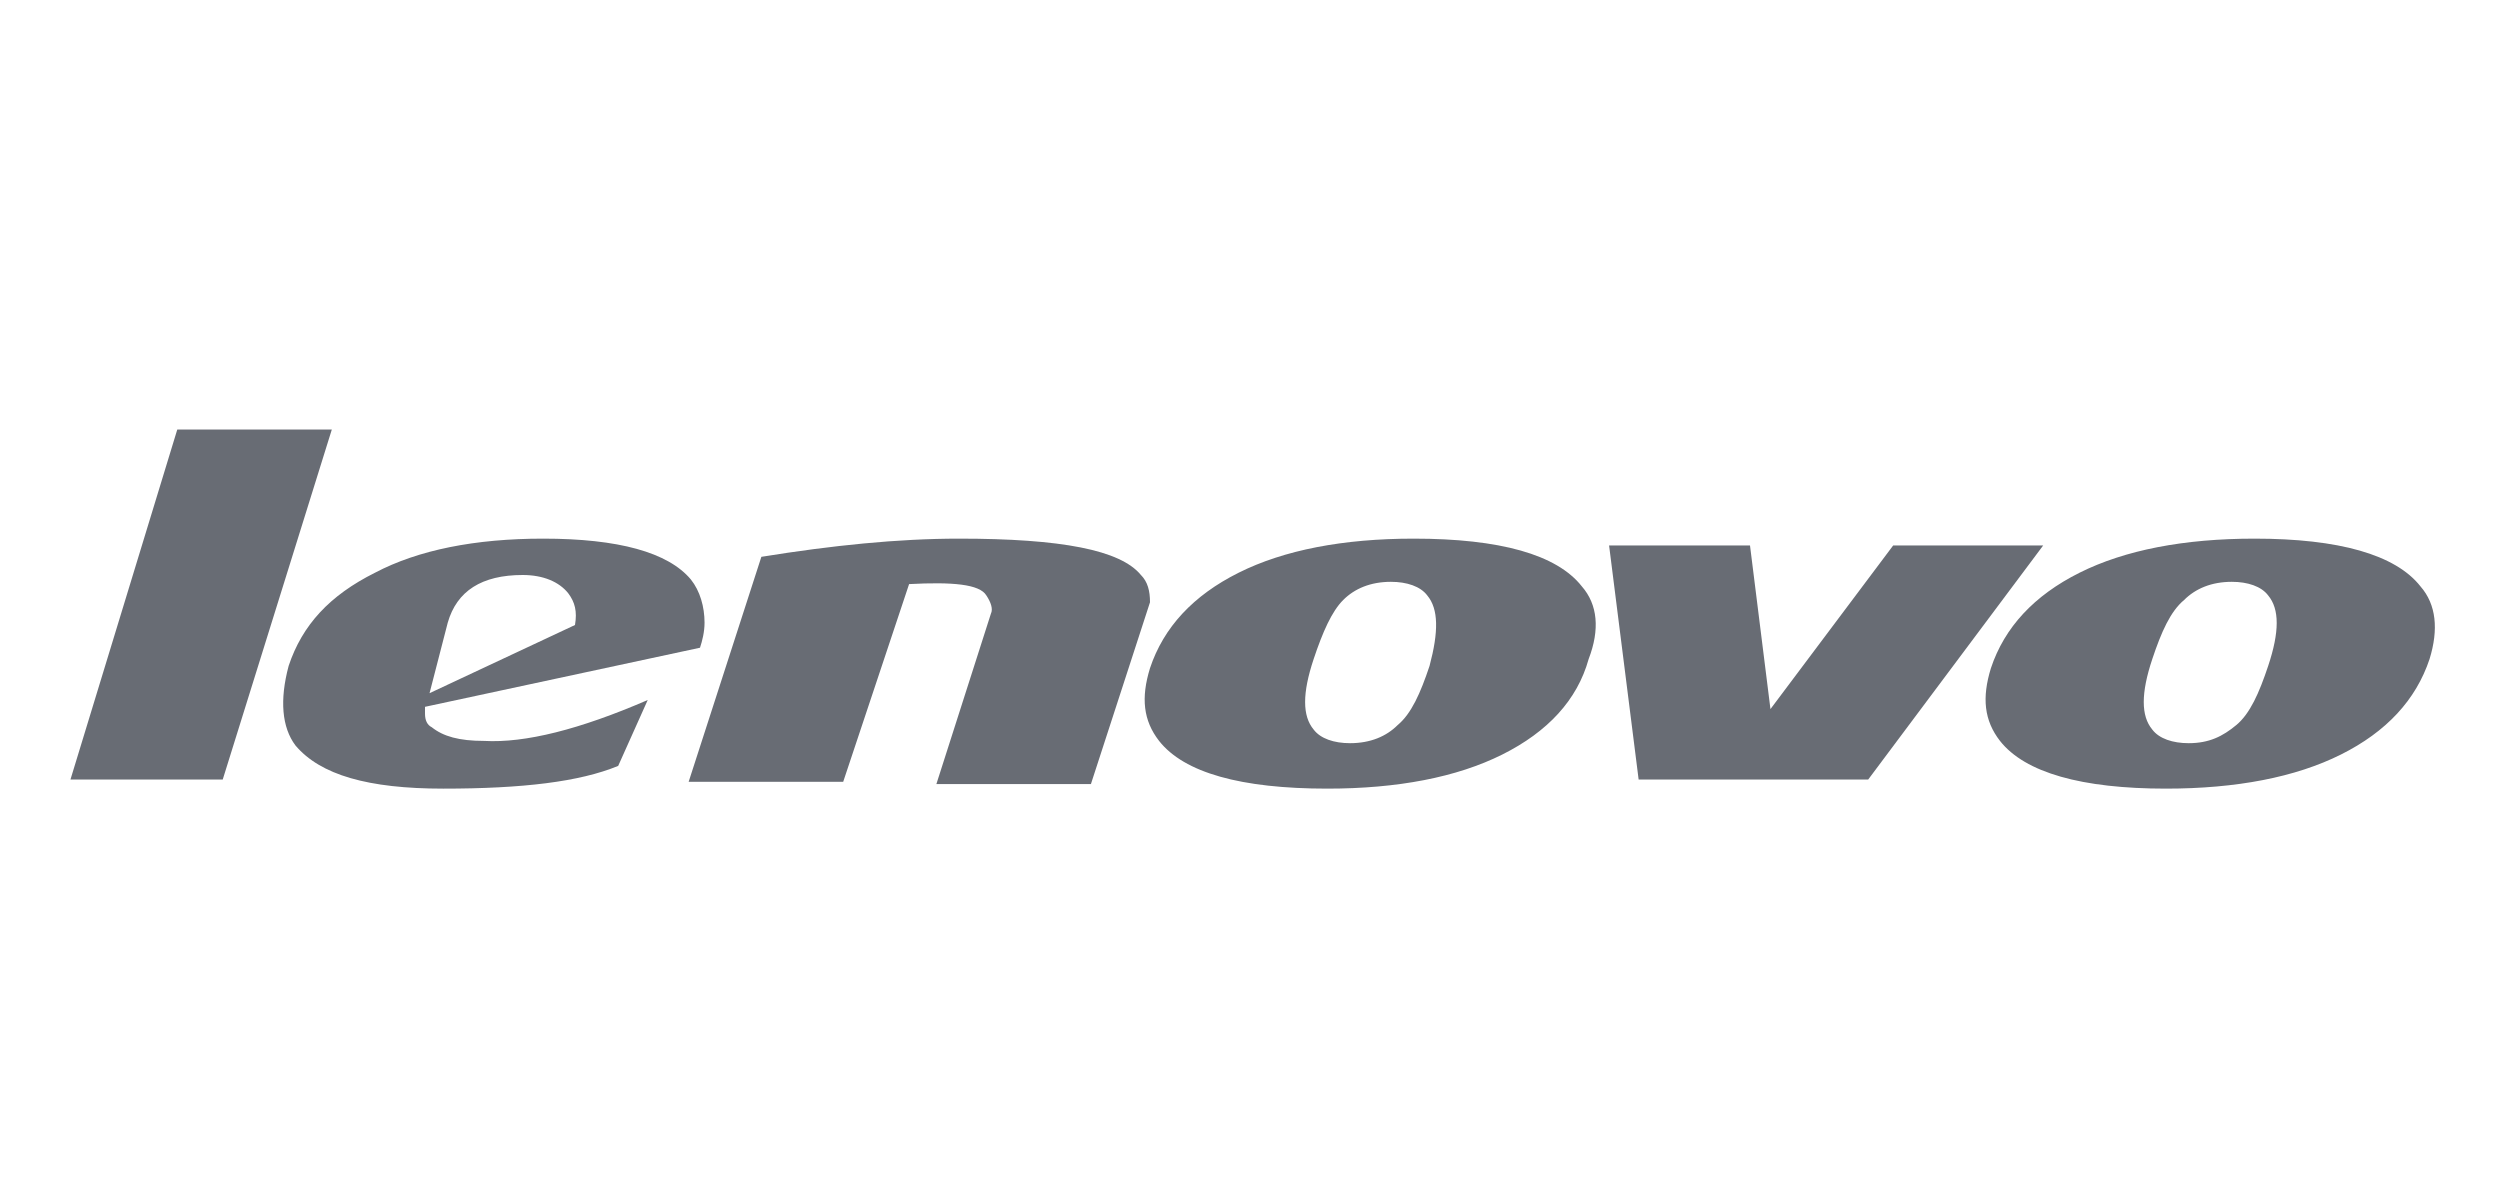
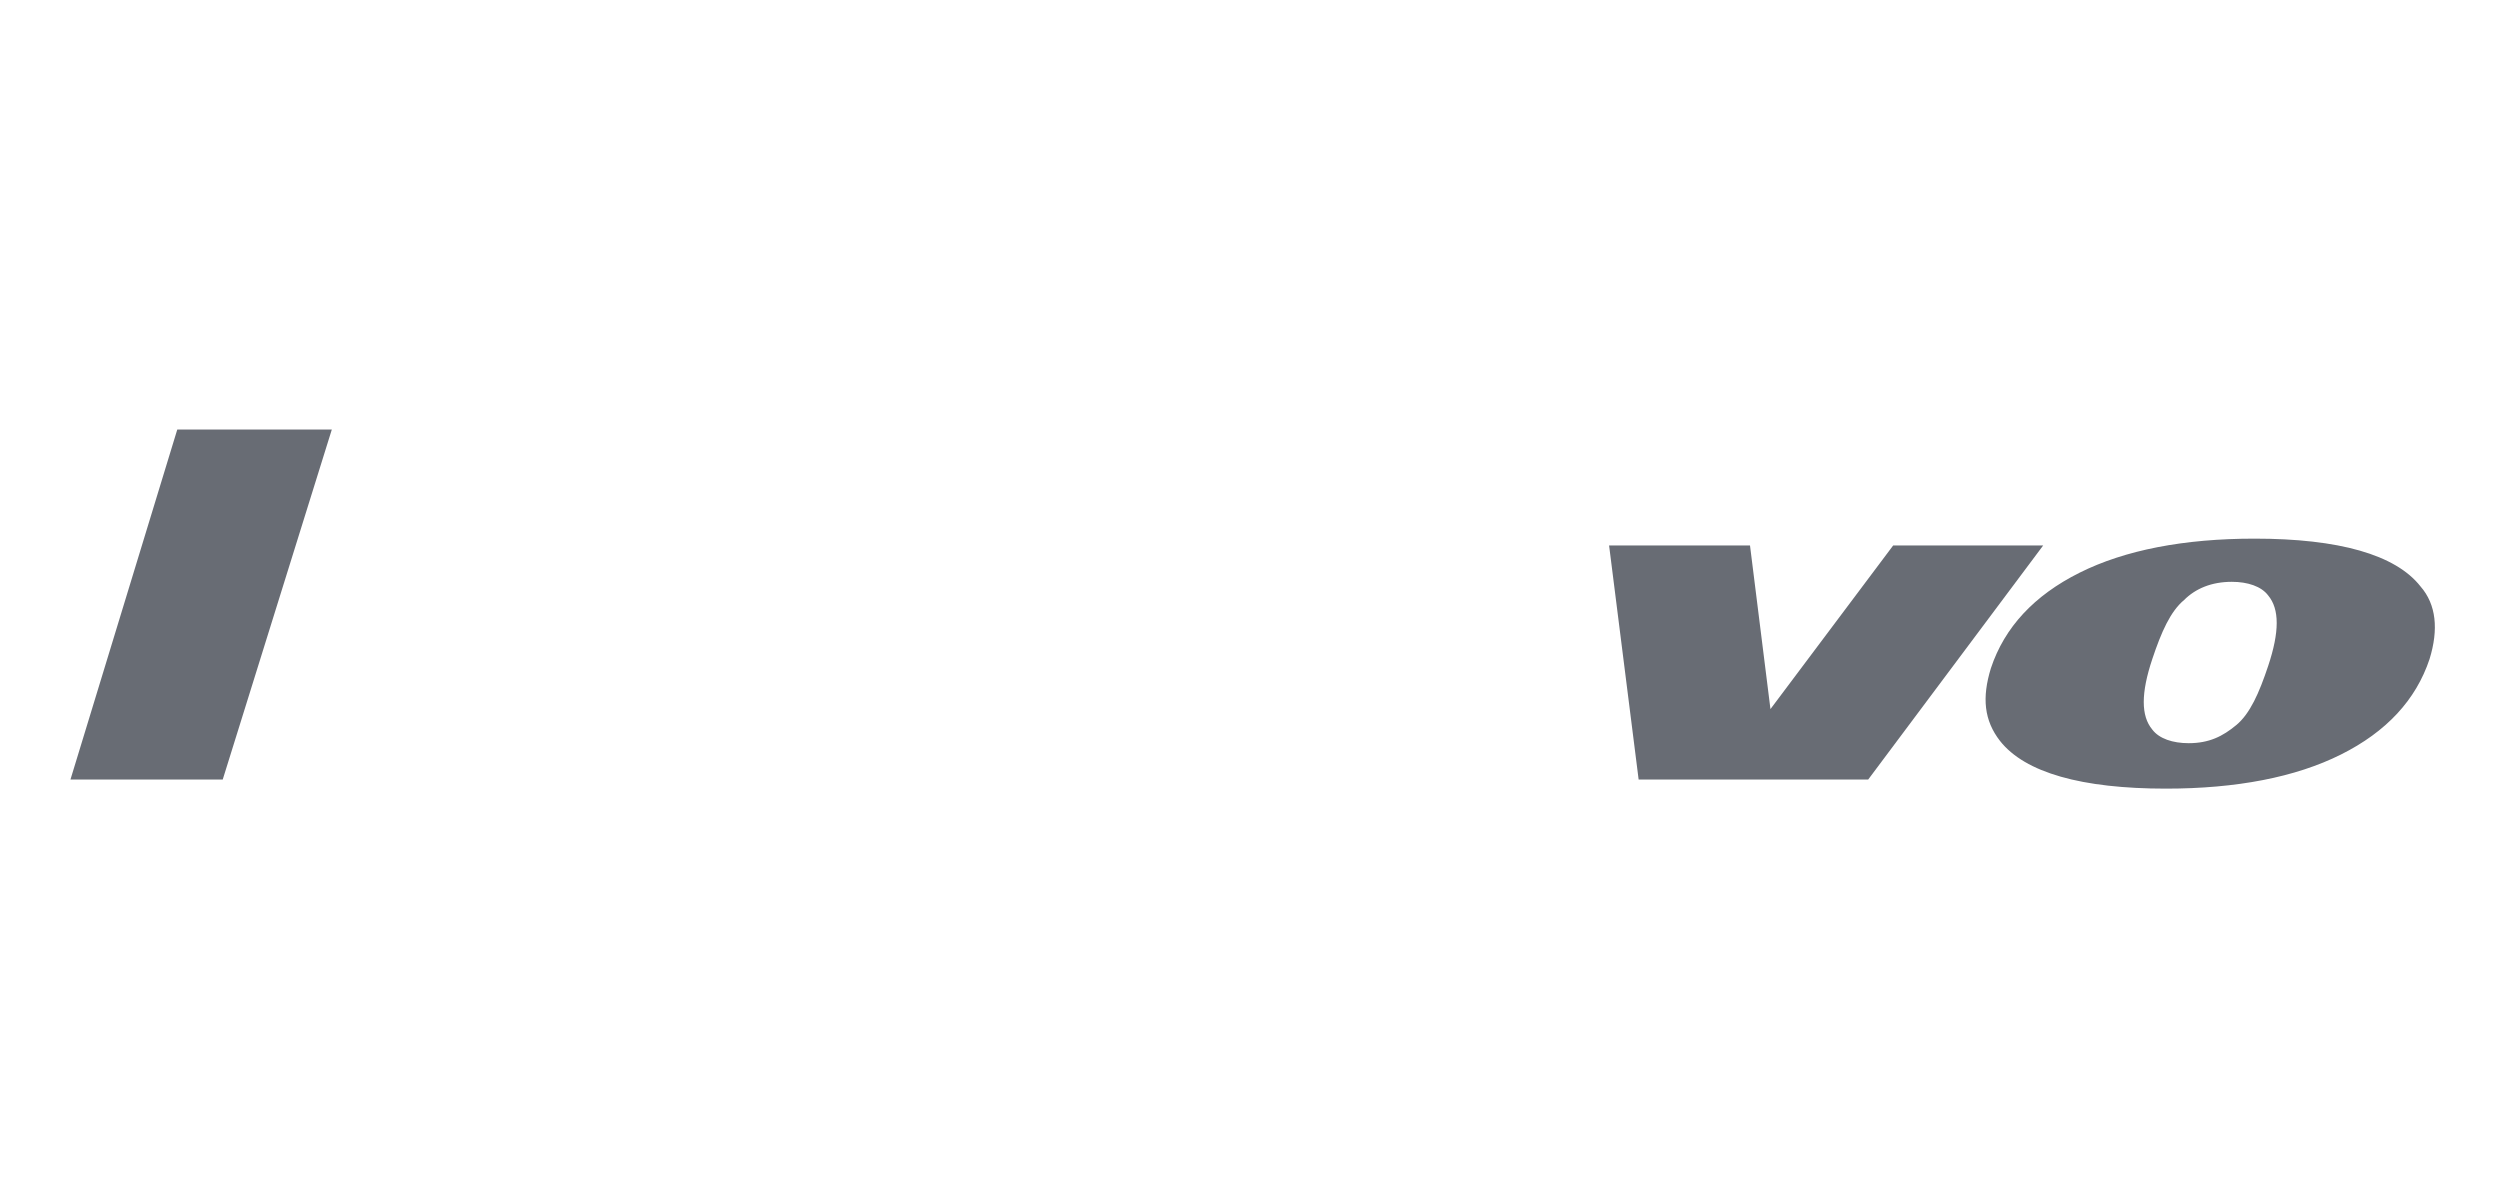
<svg xmlns="http://www.w3.org/2000/svg" version="1.1" id="Layer_1" x="0px" y="0px" width="110px" height="51.9px" viewBox="0 0 110 51.9" style="enable-background:new 0 0 110 51.9;" xml:space="preserve">
  <style type="text/css"> .st0{fill:#686C74;} </style>
  <g>
-     <path class="st0" d="M69.6,25.8c-1.1-1.4-3.6-2.1-7.4-2.1c-3.1,0-5.7,0.5-7.7,1.5c-2,1-3.3,2.4-3.9,4.2c-0.4,1.3-0.3,2.3,0.4,3.2 c1.1,1.4,3.6,2.1,7.4,2.1c3.1,0,5.7-0.5,7.7-1.5c2-1,3.3-2.4,3.8-4.2C70.4,27.7,70.3,26.6,69.6,25.8z M62.9,29.3 c-0.4,1.2-0.8,2.1-1.4,2.6c-0.5,0.5-1.2,0.8-2.1,0.8c-0.7,0-1.3-0.2-1.6-0.6c-0.5-0.6-0.5-1.6,0-3.1c0.4-1.2,0.8-2.1,1.3-2.6 c0.5-0.5,1.2-0.8,2.1-0.8c0.7,0,1.3,0.2,1.6,0.6C63.3,26.8,63.3,27.8,62.9,29.3z" />
    <polygon class="st0" points="83.3,24 77.9,31.2 77,24 70.8,24 72.1,34.3 82.2,34.3 89.9,24 83.3,24 " />
-     <path class="st0" d="M50.2,25.3c-0.9-1.1-3.5-1.6-8-1.6c-2.7,0-5.6,0.3-8.7,0.8l-3.2,9.9h6.8l2.9-8.7c1.9-0.1,3.1,0,3.4,0.5 c0.2,0.3,0.3,0.6,0.2,0.8l-2.4,7.5H48l2.6-8C50.6,26,50.5,25.6,50.2,25.3L50.2,25.3z" />
-     <path class="st0" d="M30.8,28.5c0.1-0.3,0.2-0.7,0.2-1.1c0-0.7-0.2-1.4-0.6-1.9c-1-1.2-3.2-1.8-6.5-1.8c-3,0-5.5,0.5-7.4,1.5 c-2,1-3.2,2.3-3.8,4.1c-0.4,1.5-0.3,2.7,0.3,3.5c1.1,1.3,3.2,1.9,6.5,1.9c3.5,0,6-0.3,7.7-1l1.3-2.9c-3,1.3-5.4,1.9-7.2,1.8 c-1.1,0-1.8-0.2-2.3-0.6c-0.2-0.1-0.3-0.3-0.3-0.6v-0.3L30.8,28.5z M19.7,27.4c0.4-1.4,1.5-2.1,3.3-2.1c0.9,0,1.6,0.3,2,0.8 c0.3,0.4,0.4,0.8,0.3,1.4l-6.4,3L19.7,27.4z" />
    <polygon class="st0" points="7.8,18.9 3.1,34.3 9.8,34.3 14.6,18.9 7.8,18.9 " />
    <path class="st0" d="M106.5,25.8c-1.1-1.4-3.6-2.1-7.3-2.1c-3.1,0-5.7,0.5-7.7,1.5c-2,1-3.3,2.4-3.9,4.2c-0.4,1.3-0.3,2.3,0.4,3.2 c1.1,1.4,3.6,2.1,7.3,2.1c3.1,0,5.7-0.5,7.7-1.5c2-1,3.3-2.4,3.9-4.2C107.3,27.7,107.2,26.6,106.5,25.8z M99.8,29.3 c-0.4,1.2-0.8,2.1-1.4,2.6c-0.6,0.5-1.2,0.8-2.1,0.8c-0.7,0-1.3-0.2-1.6-0.6c-0.5-0.6-0.5-1.6,0-3.1c0.4-1.2,0.8-2.1,1.4-2.6 c0.5-0.5,1.2-0.8,2.1-0.8c0.7,0,1.3,0.2,1.6,0.6C100.3,26.8,100.3,27.8,99.8,29.3z" />
  </g>
</svg>